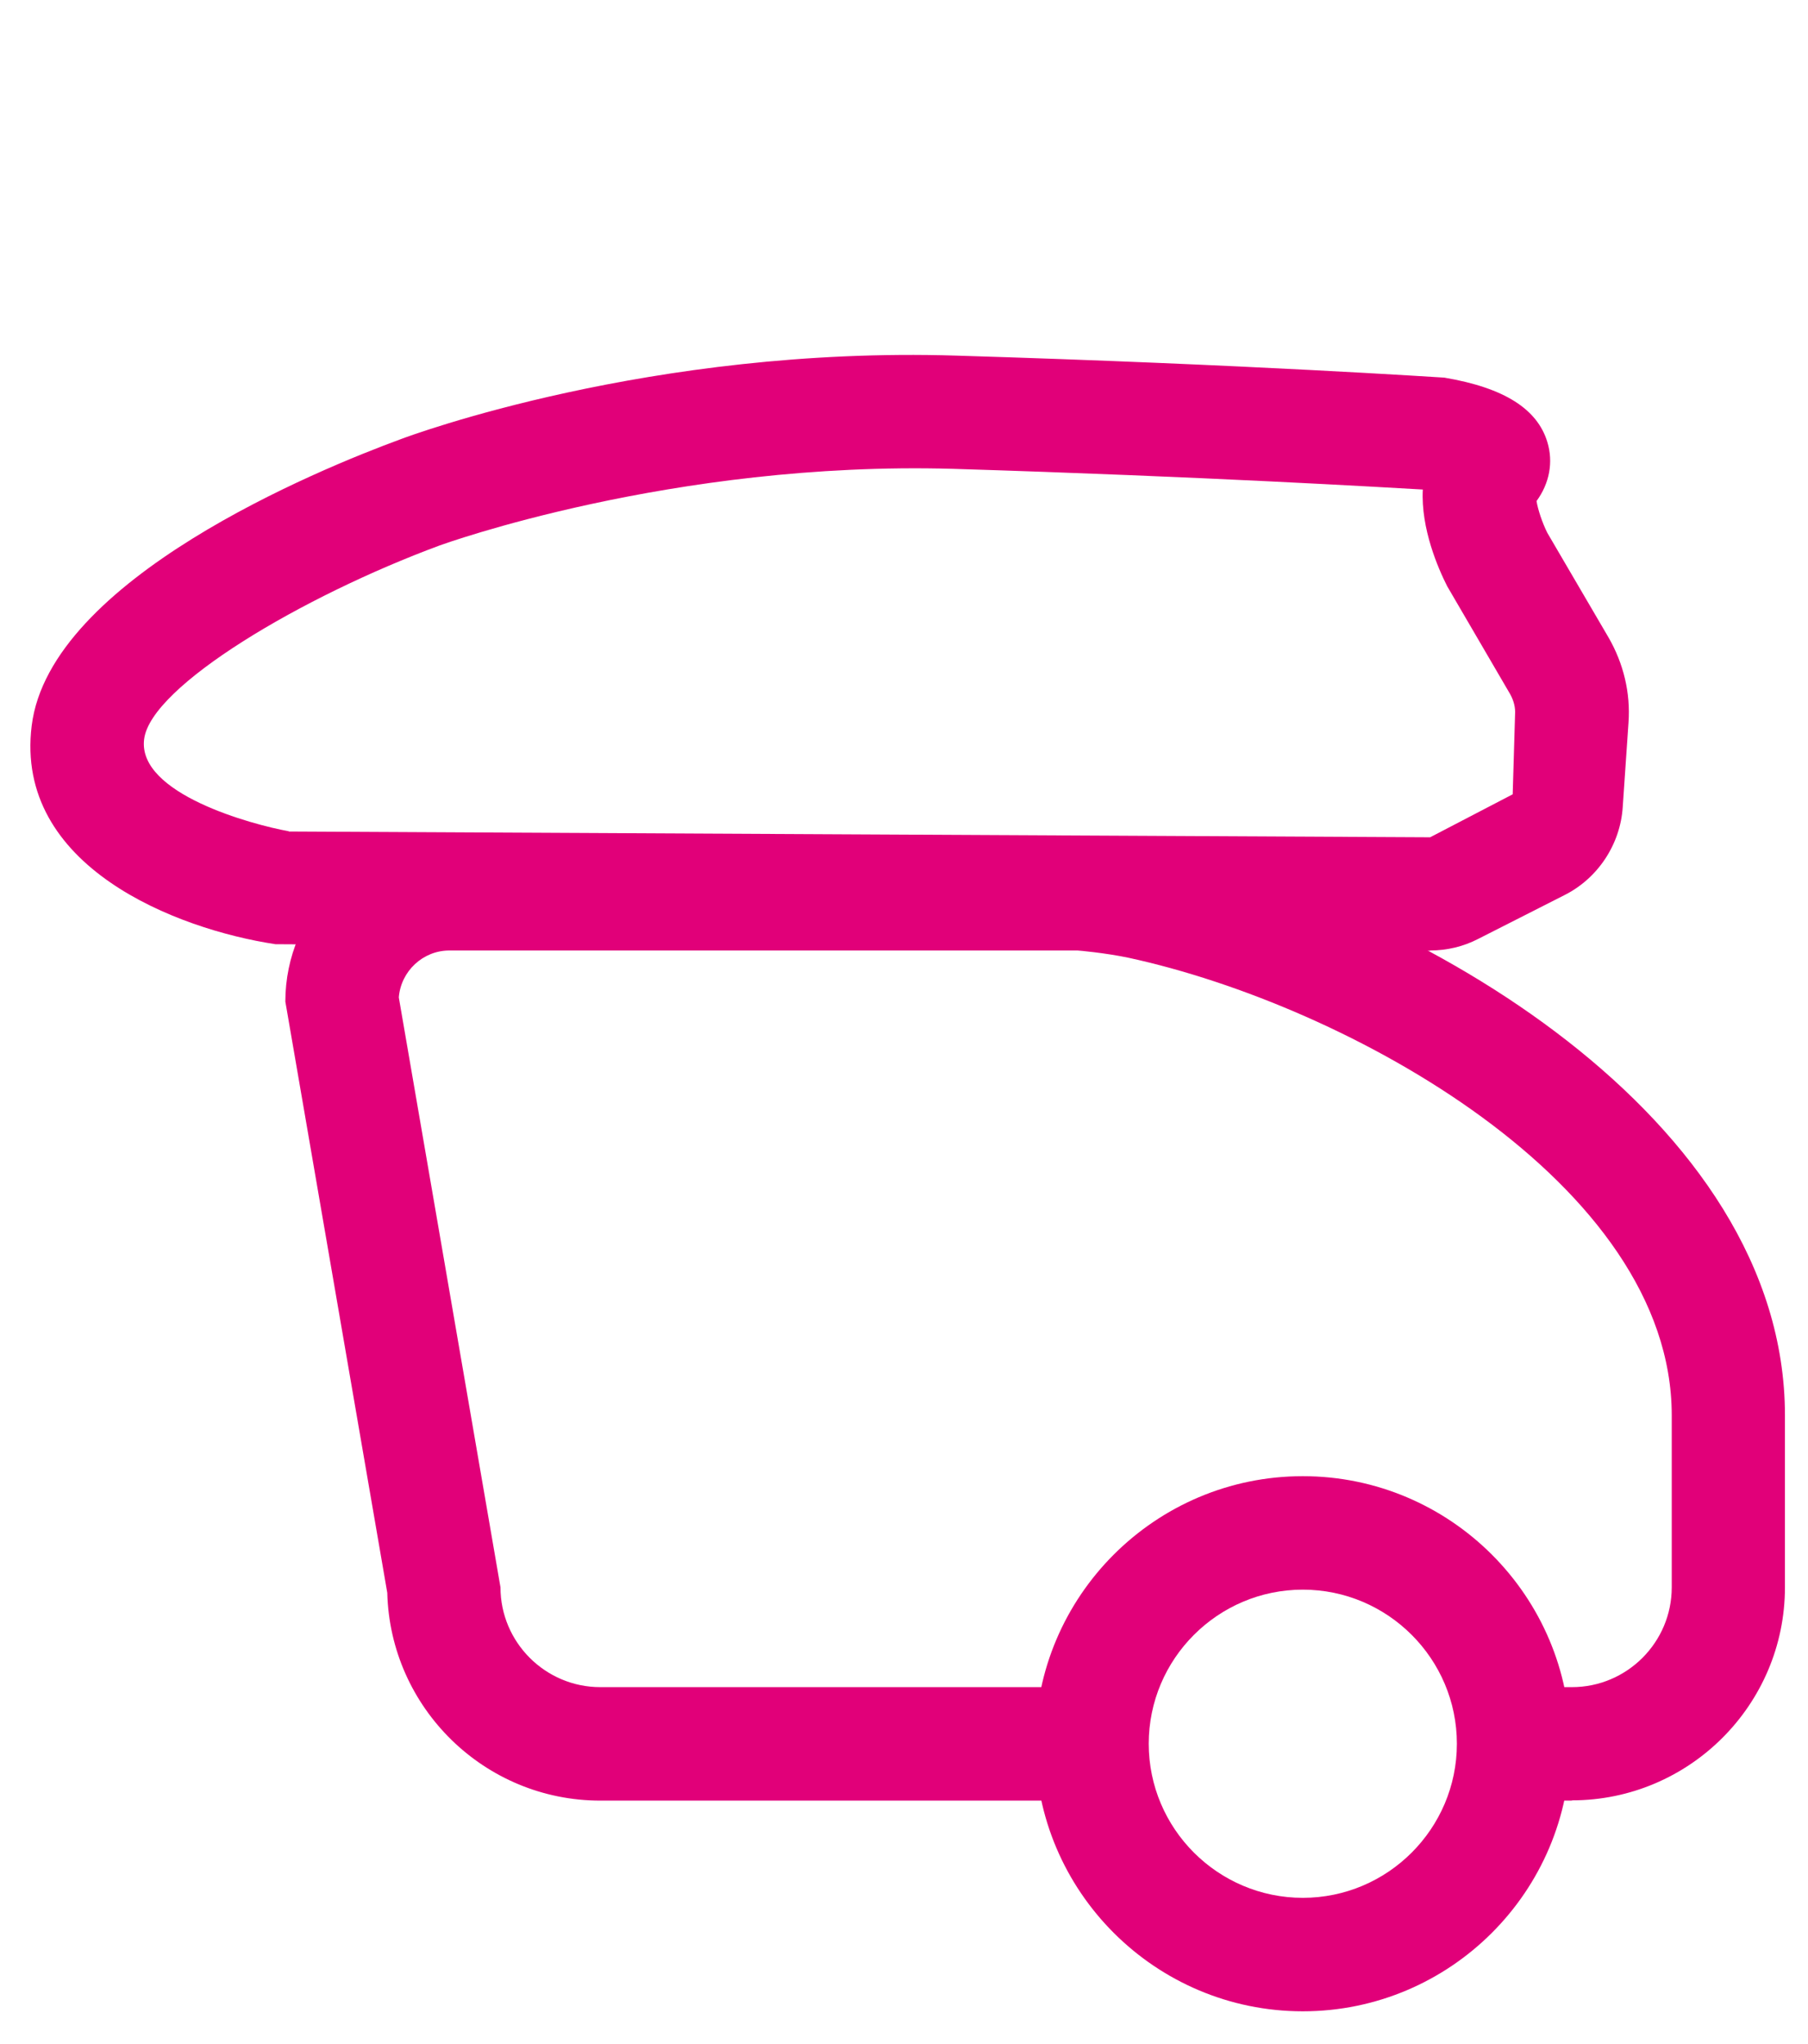
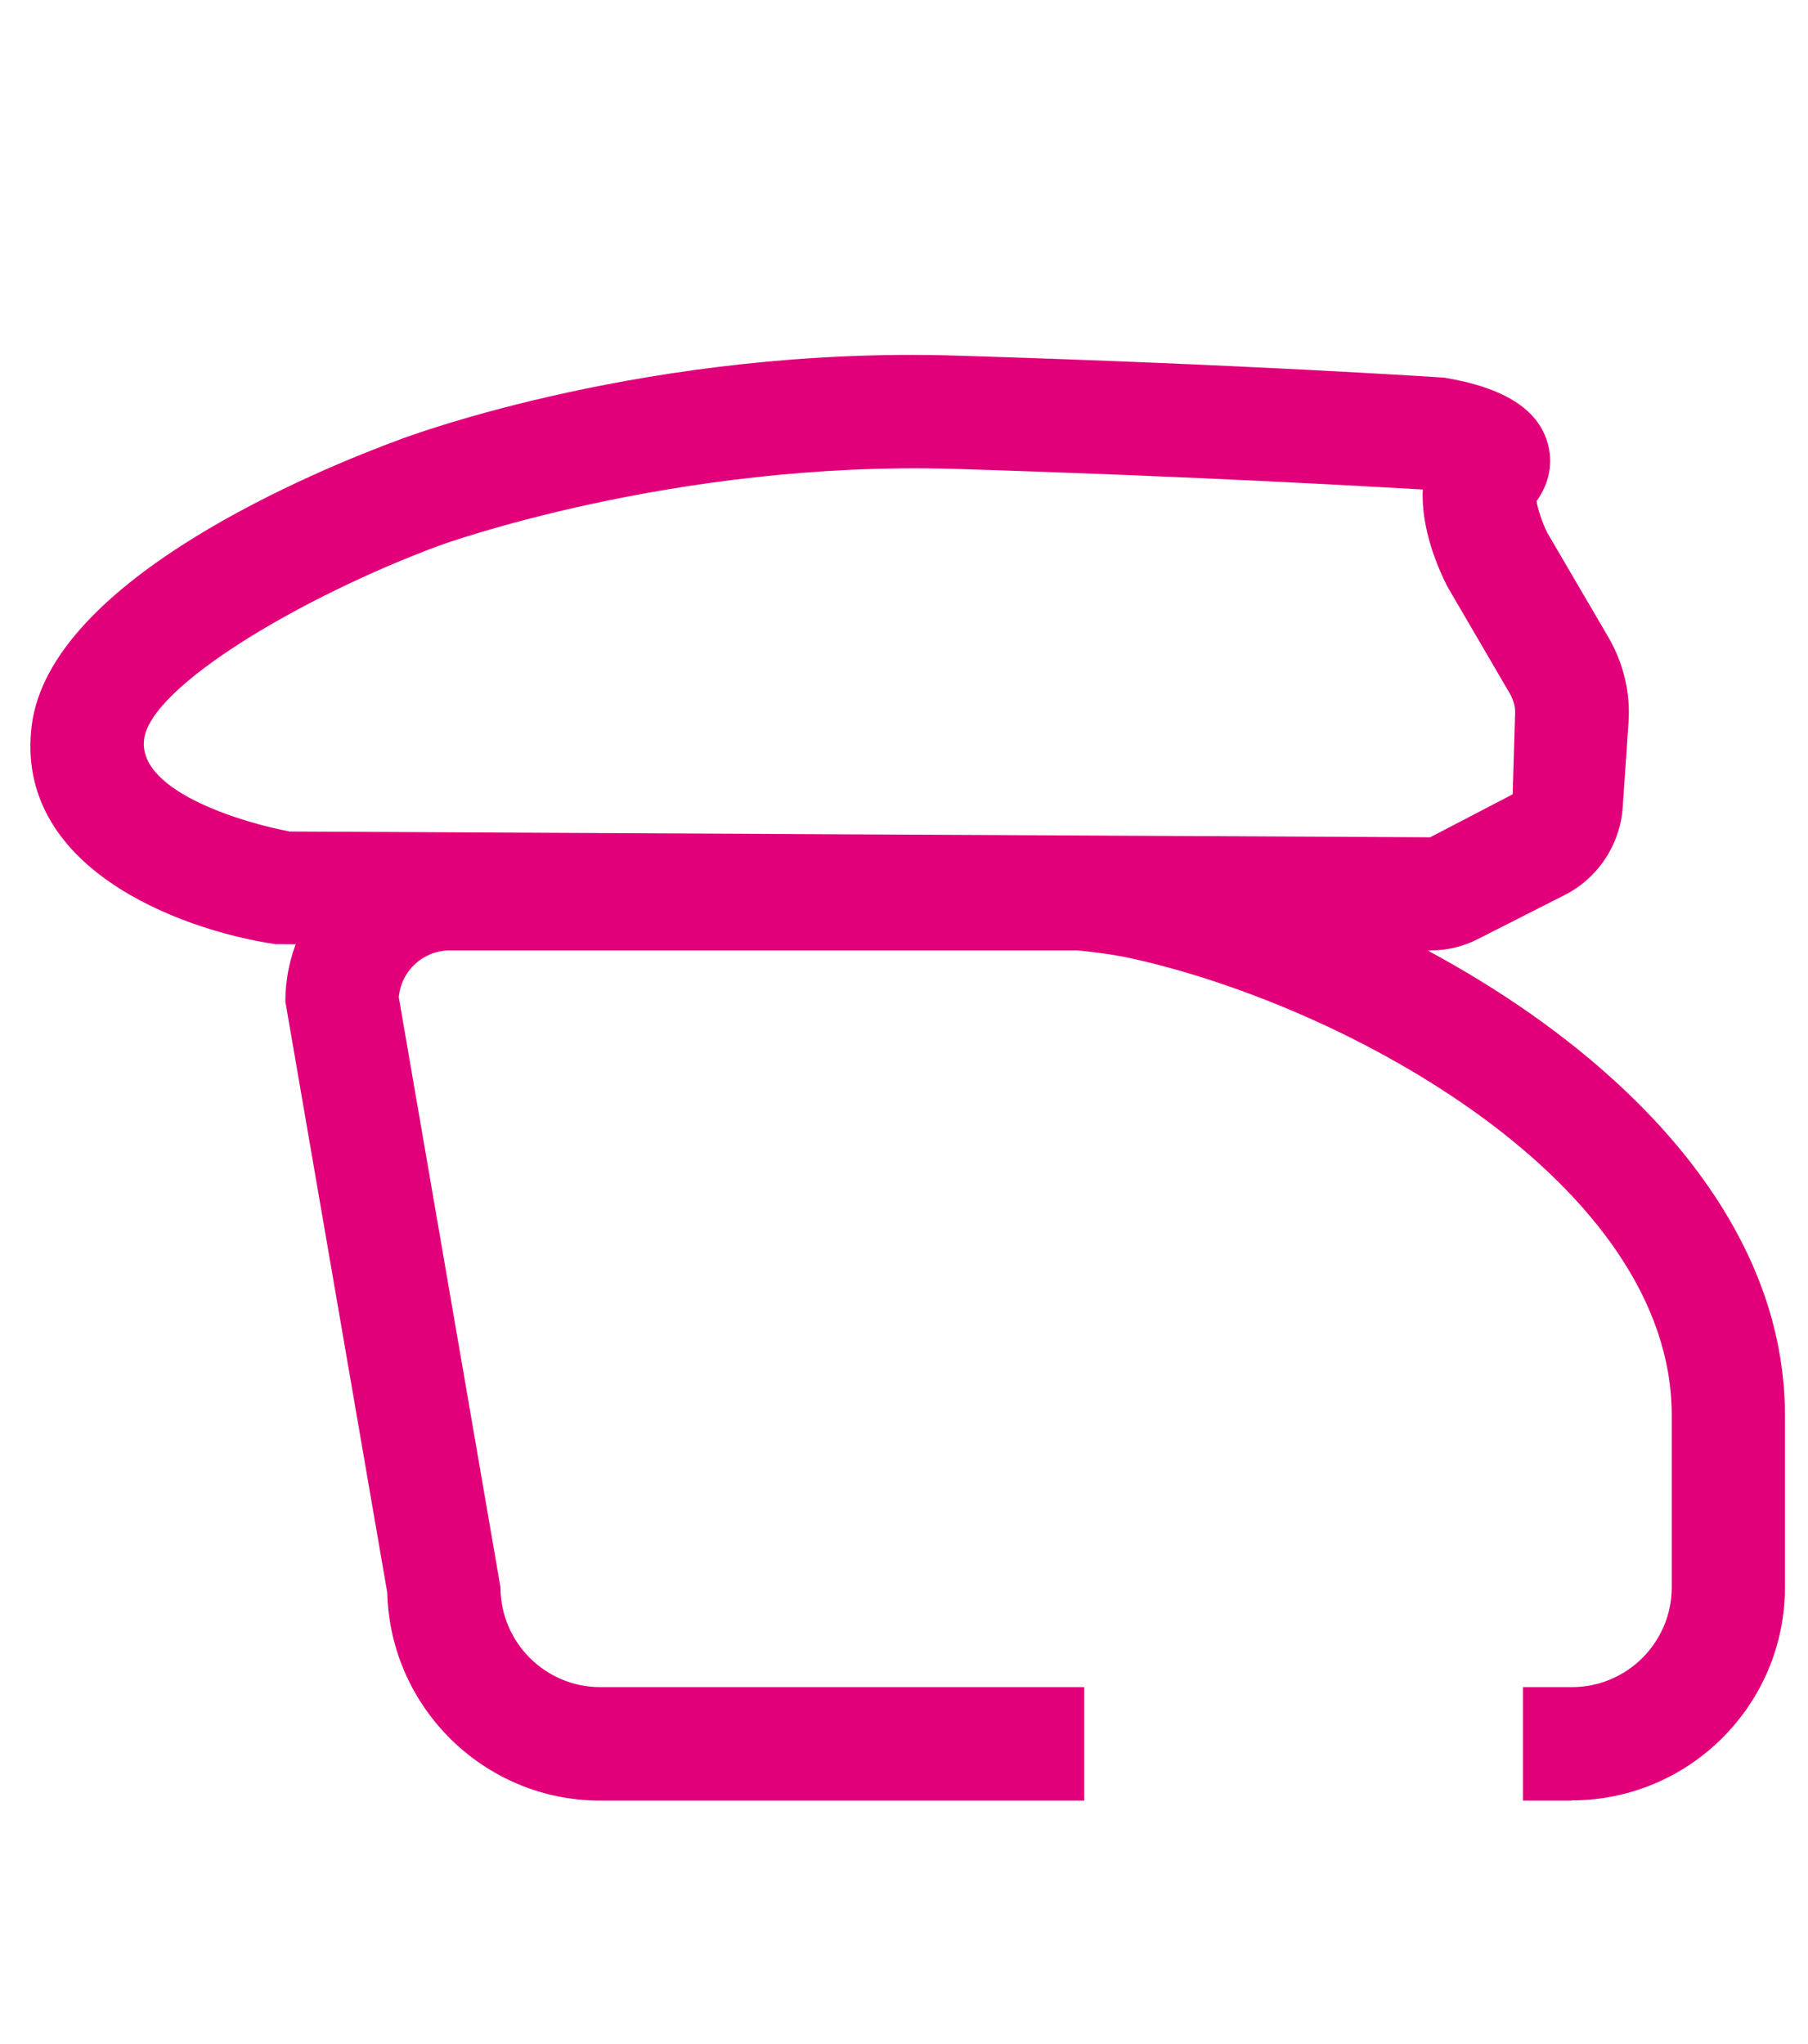
<svg xmlns="http://www.w3.org/2000/svg" fill="#e10079" height="78" viewBox="0 0 69 78" width="69">
-   <path d="m49.72 76.75c-5.63 0-10.21-4.58-10.21-10.21s4.58-10.21 10.21-10.21 10.21 4.58 10.21 10.21-4.58 10.21-10.21 10.21zm0-16.09c-3.24 0-5.88 2.64-5.88 5.88s2.64 5.88 5.88 5.88 5.88-2.64 5.88-5.88-2.64-5.88-5.88-5.88z" />
  <path d="m59.99 68.71h-1.87v-4.33h1.87c2.1 0 3.81-1.71 3.81-3.81v-6.56c0-8.85-12.37-15.65-20.72-17.46-.9-.19-1.92-.28-1.96-.28h-23.97c-1.01 0-1.85.79-1.93 1.79l3.88 22.51c0 2.1 1.71 3.81 3.81 3.81h18.47v4.33h-18.47c-4.42 0-8.02-3.54-8.13-7.93l-3.89-22.56c0-3.45 2.81-6.26 6.26-6.26h24.15c.18 0 1.52.12 2.69.37 10.02 2.16 24.13 10.32 24.13 21.68v6.56c0 4.48-3.65 8.13-8.13 8.13z" />
  <path d="m54.57 36.28h-.02l-44.04-.25c-3.77-.57-9.97-2.96-9.3-8.34.69-5.59 10.95-9.78 14.08-10.93.37-.14 9.55-3.55 21.2-3.19 11.21.34 18.56.84 18.63.84 2.31.39 3.55 1.21 3.93 2.45.24.78.08 1.59-.41 2.26.05.32.22.83.41 1.21l2.34 4c.57.99.84 2.11.76 3.24l-.22 3.22c-.09 1.43-.95 2.73-2.23 3.37l-3.29 1.67c-.56.29-1.19.44-1.83.44zm-43.55-4.55 43.56.22 3.15-1.64.09-3.04c.02-.27-.05-.53-.18-.77l-2.41-4.13c-.34-.67-1.01-2.2-.93-3.69-1.45-.08-8.23-.49-17.95-.79-10.69-.3-19.47 2.89-19.56 2.92-5.25 1.94-11.04 5.37-11.29 7.4-.26 2.08 4.13 3.26 5.52 3.51z" />
</svg>